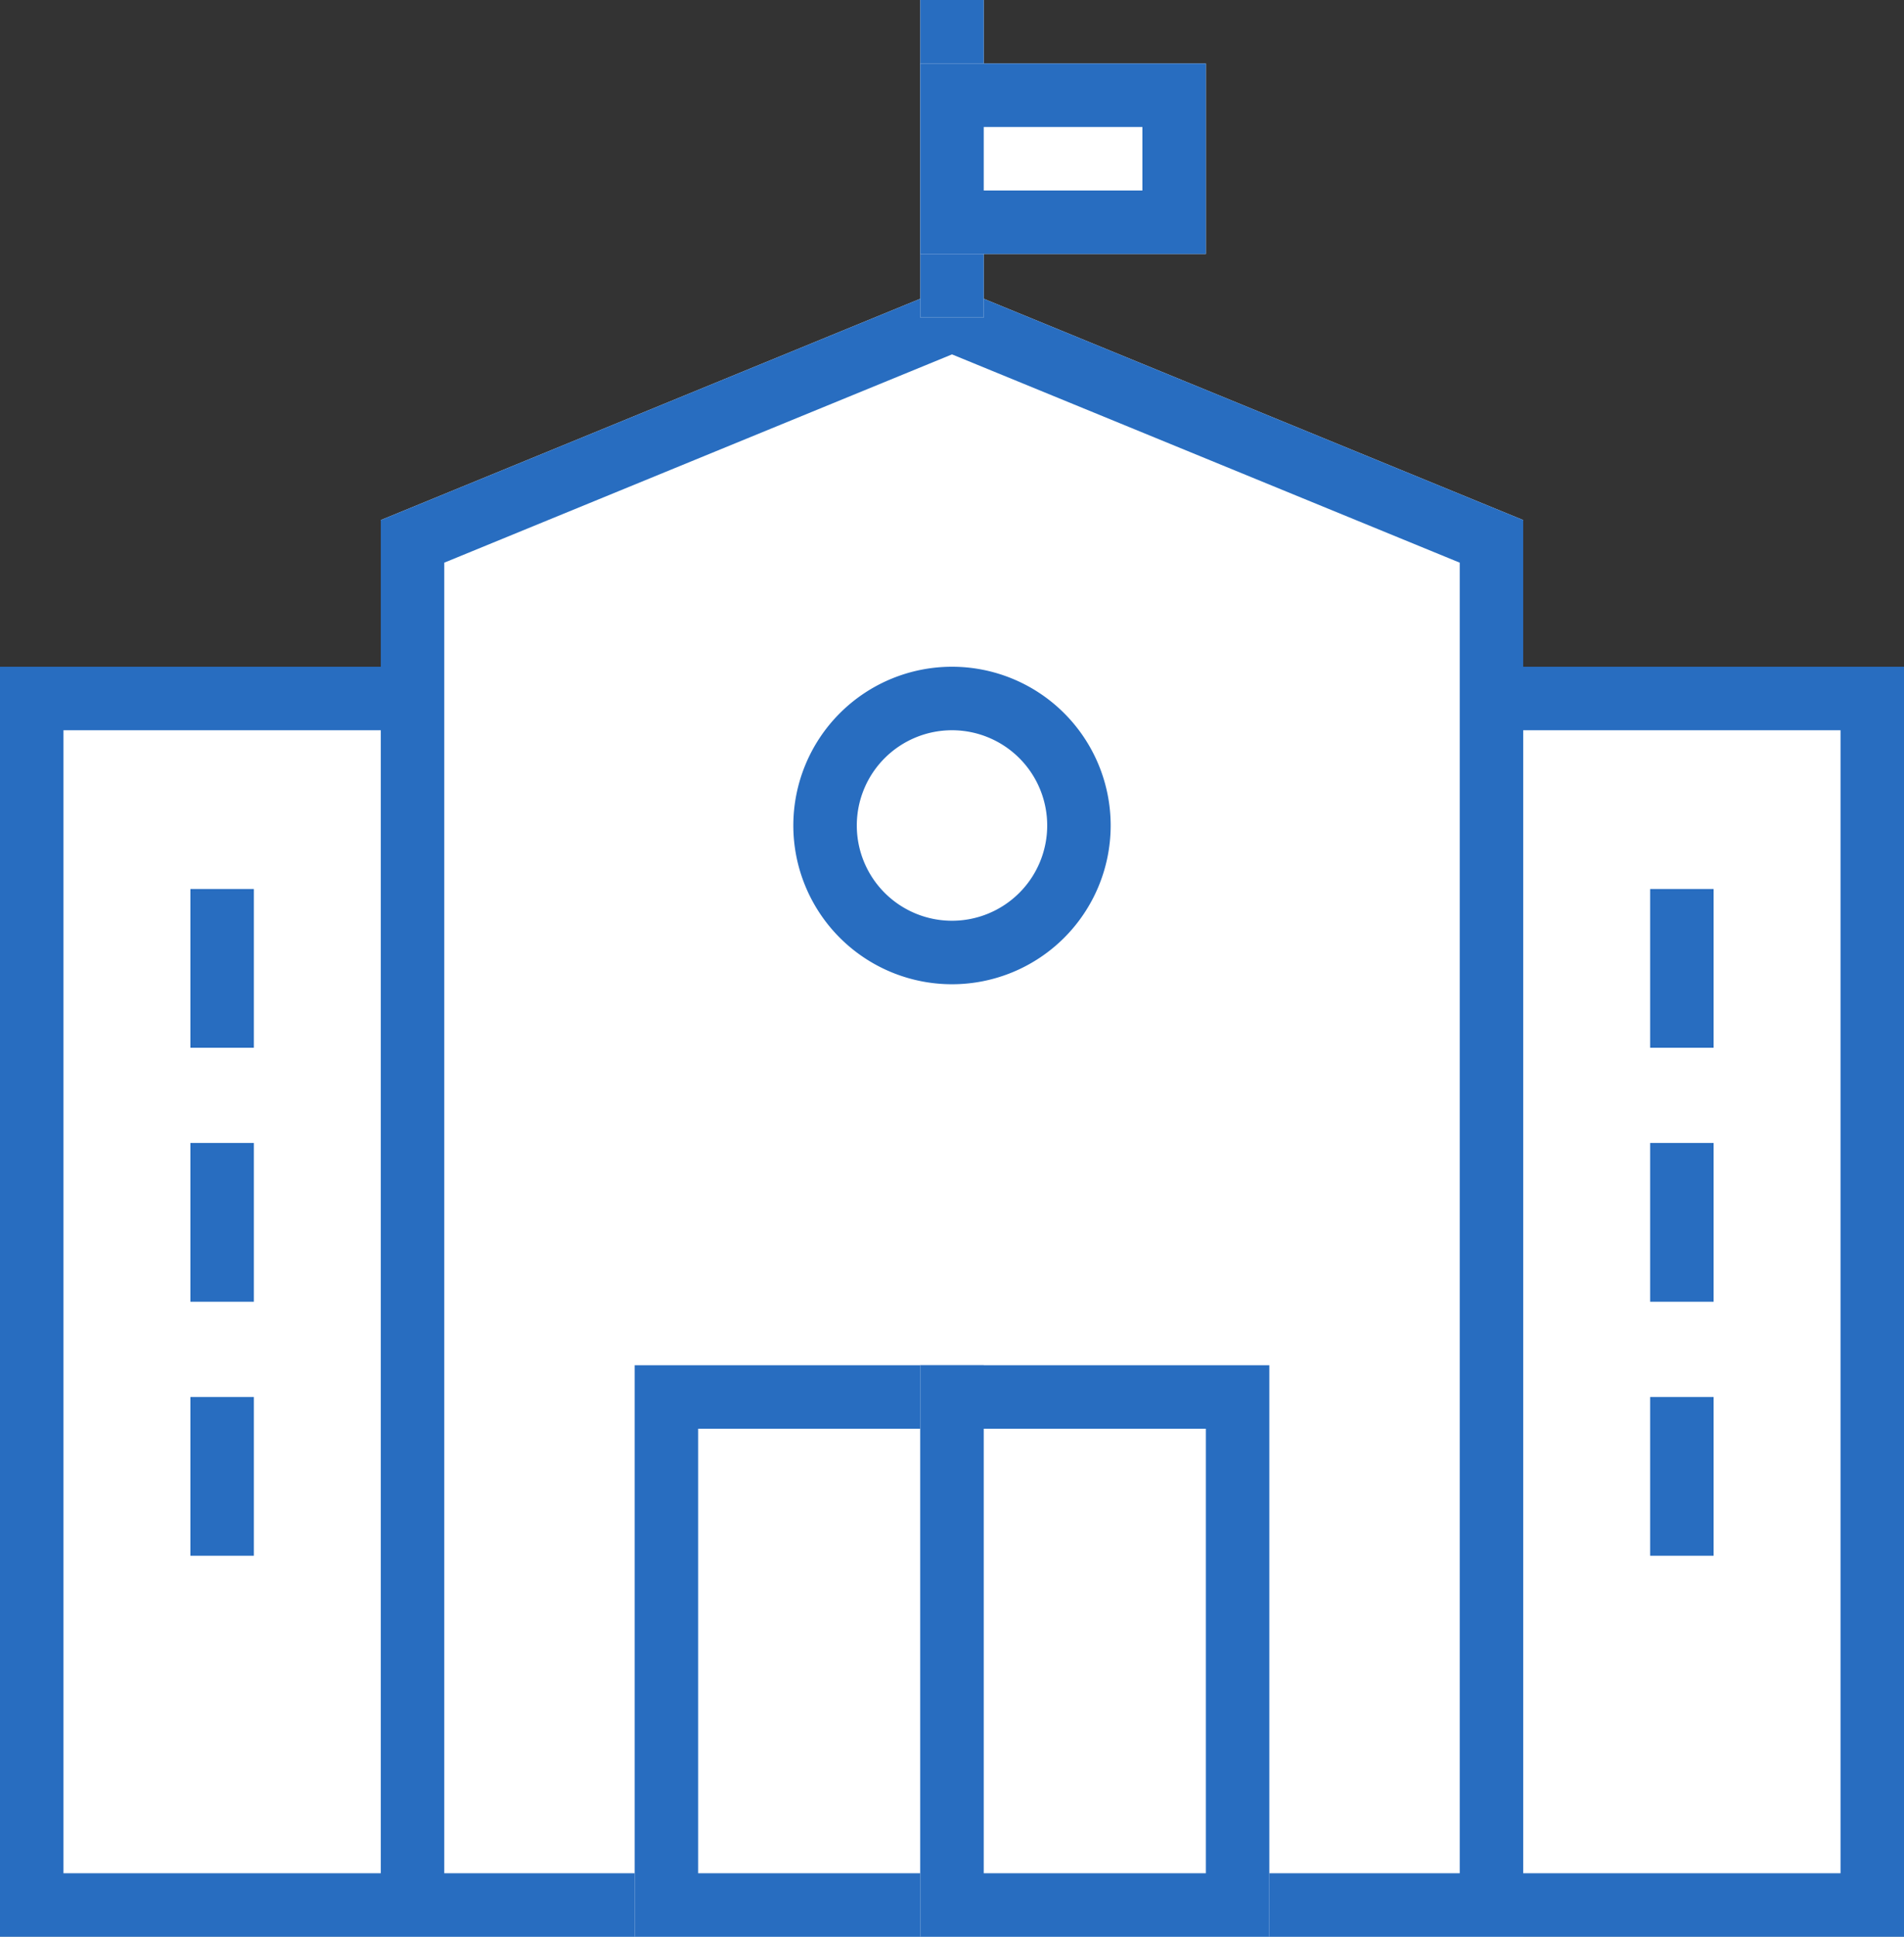
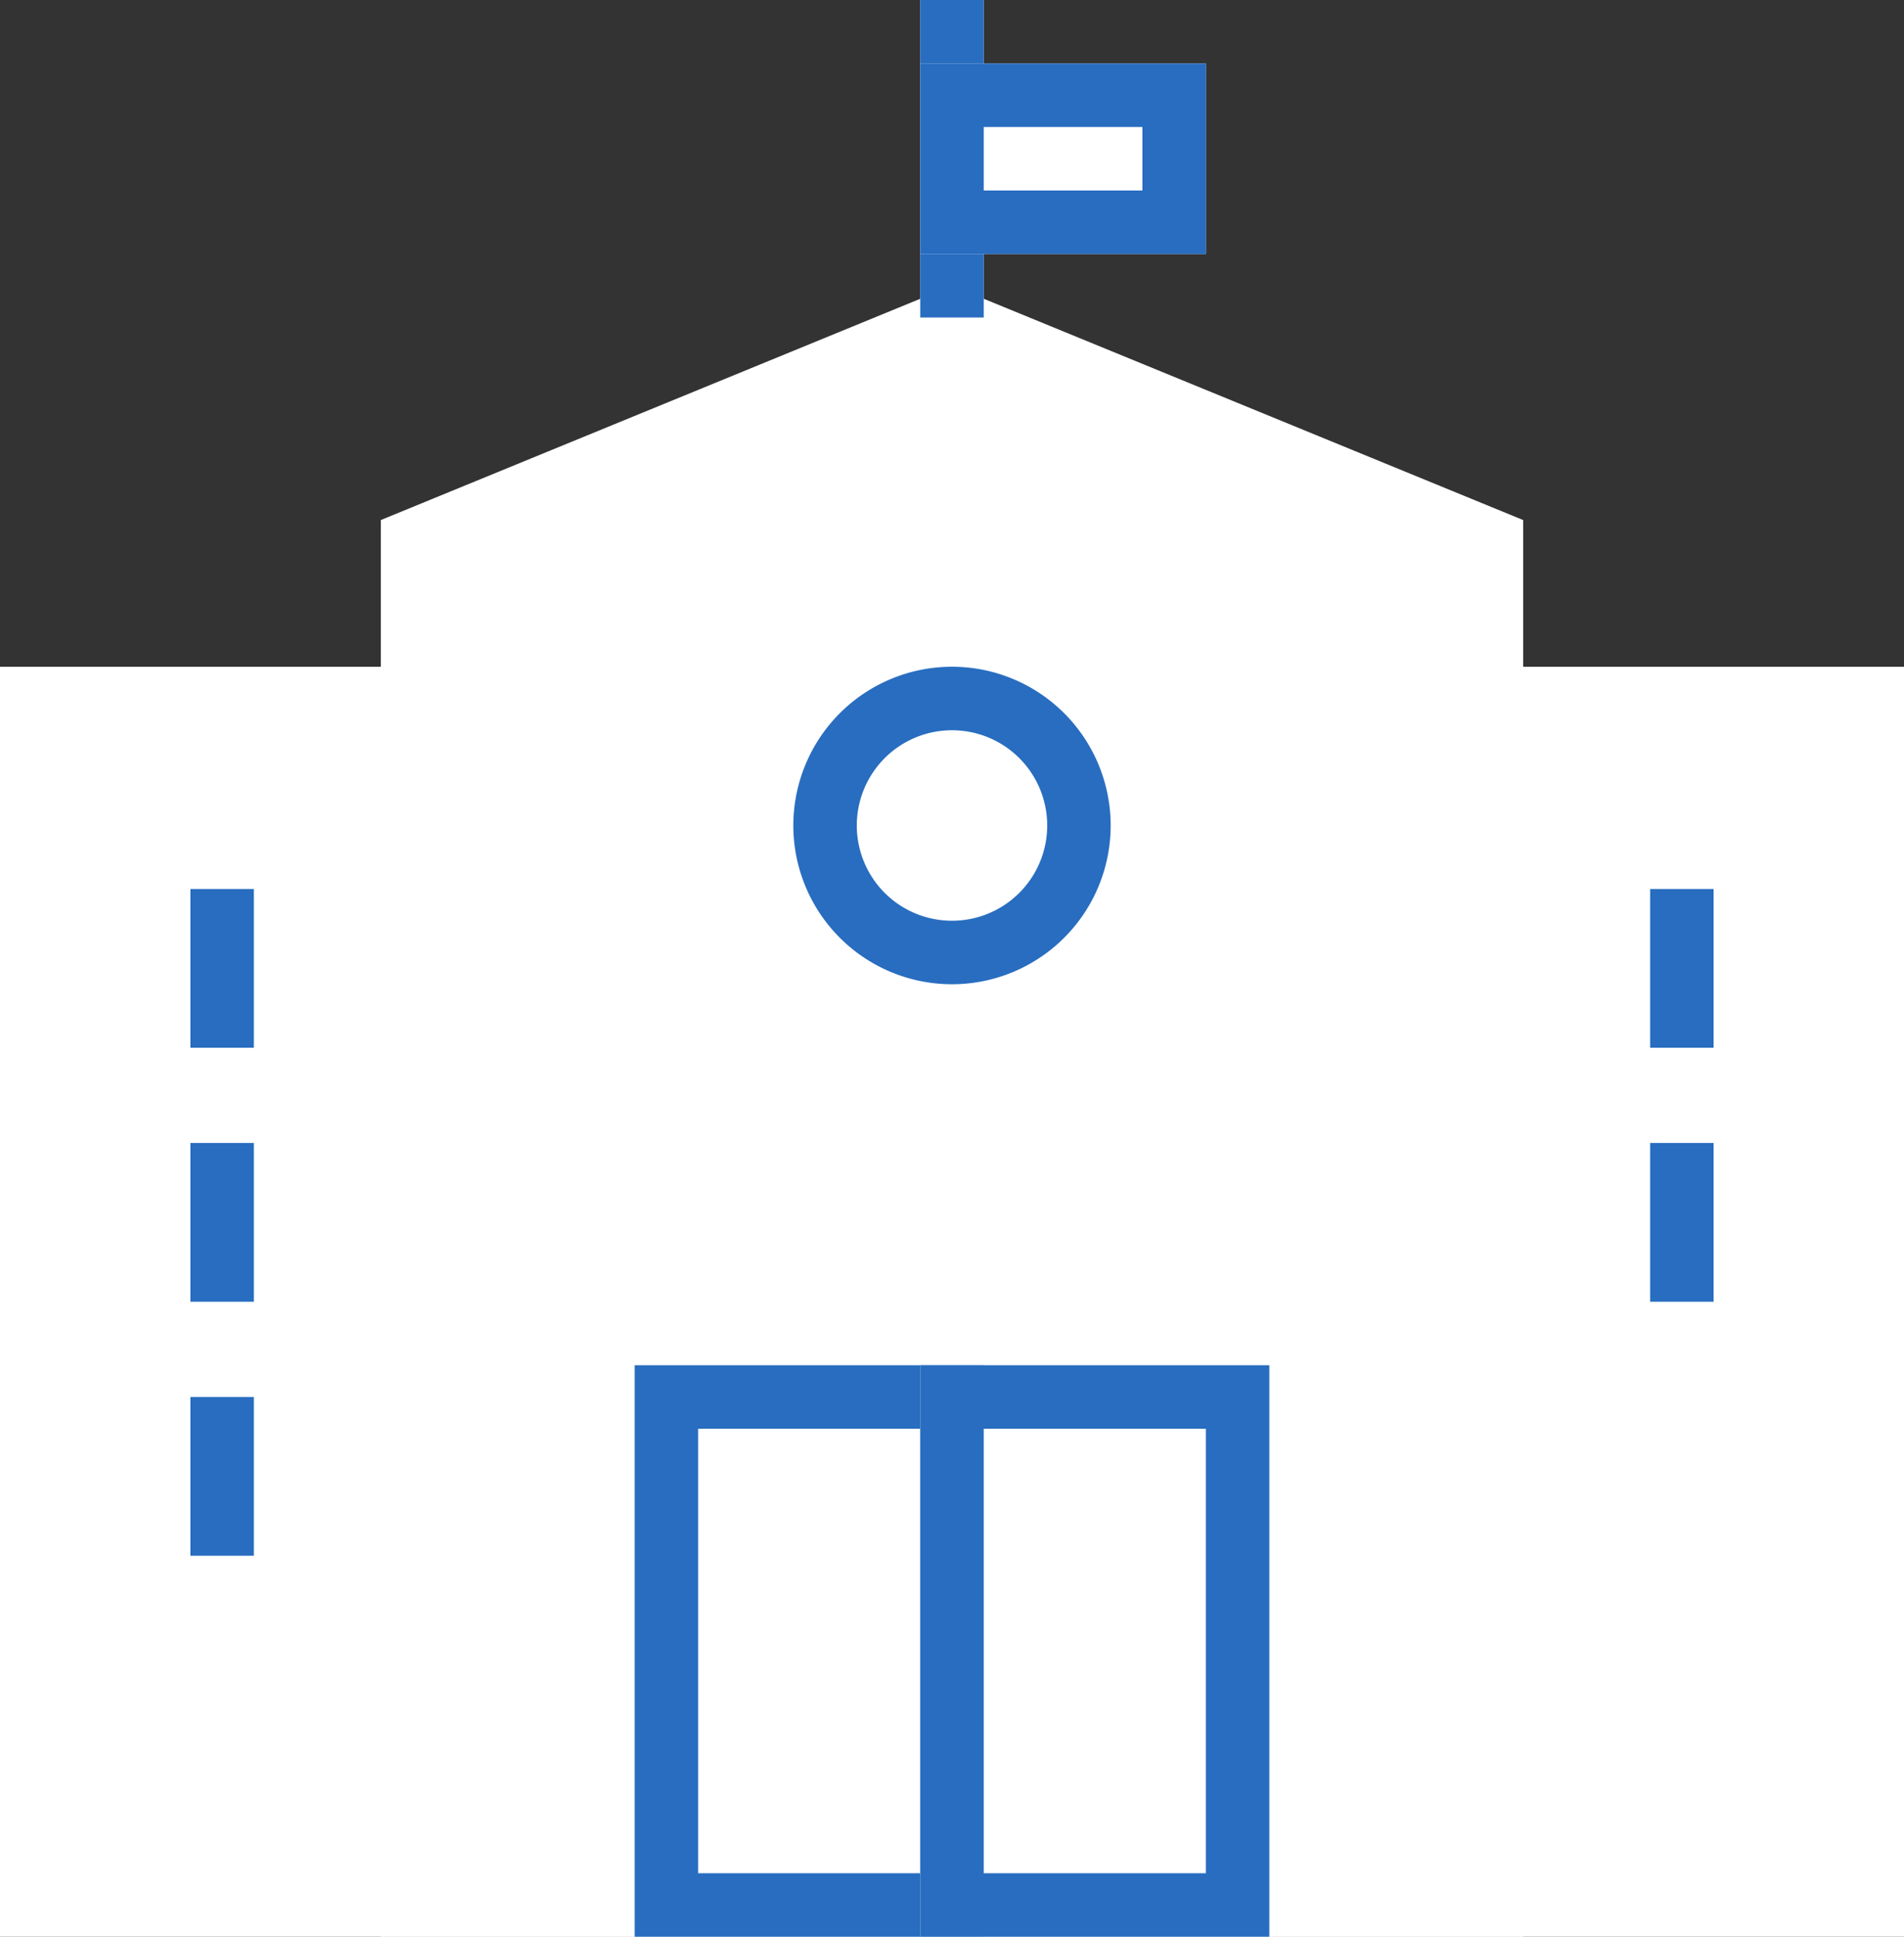
<svg xmlns="http://www.w3.org/2000/svg" width="60" height="61" viewBox="0 0 60 61">
  <rect x="0" y="0" width="60" height="61" fill="#333333" stroke="none" />
  <g transform="translate(1284 726)">
    <rect width="60" height="40" transform="translate(-1284 -705)" fill="#fff" />
-     <path d="M2,2V38H58V2H2M0,0H60V40H0Z" transform="translate(-1284 -705)" fill="#286dc0" />
    <path d="M36,52H0V7.38L18,0,36,7.38Z" transform="translate(-1272 -717)" fill="#fff" />
-     <path d="M20,50H34V8.722L18,2.162,2,8.722V50H20m16,2H0V7.38L18,0,36,7.38Z" transform="translate(-1272 -717)" fill="#286dc0" />
    <rect width="11" height="18" transform="translate(-1264 -683)" fill="#fff" />
    <path d="M2,2V16H9V2H2M0,0H11V18H0Z" transform="translate(-1264 -683)" fill="#286dc0" />
    <rect width="11" height="18" transform="translate(-1255 -683)" fill="#fff" />
    <path d="M2,2V16H9V2H2M0,0H11V18H0Z" transform="translate(-1255 -683)" fill="#286dc0" />
    <circle cx="5" cy="5" r="5" transform="translate(-1259 -705)" fill="#fff" />
    <path d="M5,2A3,3,0,1,0,8,5,3,3,0,0,0,5,2M5,0A5,5,0,1,1,0,5,5,5,0,0,1,5,0Z" transform="translate(-1259 -705)" fill="#286dc0" />
    <rect width="2" height="10" transform="translate(-1255 -726)" fill="#fff" />
    <path d="M1,1V1M0,0H2V10H0Z" transform="translate(-1255 -726)" fill="#286dc0" />
    <rect width="9" height="6" transform="translate(-1255 -724)" fill="#fff" />
    <path d="M2,2V4H7V2H2M0,0H9V6H0Z" transform="translate(-1255 -724)" fill="#286dc0" />
    <rect width="2" height="5" transform="translate(-1232 -698)" fill="#fff" />
    <path d="M1,1V1M0,0H2V5H0Z" transform="translate(-1232 -698)" fill="#286dc0" />
    <rect width="2" height="5" transform="translate(-1278 -698)" fill="#fff" />
    <path d="M1,1V1M0,0H2V5H0Z" transform="translate(-1278 -698)" fill="#286dc0" />
    <rect width="2" height="5" transform="translate(-1232 -690)" fill="#fff" />
    <path d="M1,1V1M0,0H2V5H0Z" transform="translate(-1232 -690)" fill="#286dc0" />
    <rect width="2" height="5" transform="translate(-1278 -690)" fill="#fff" />
    <path d="M1,1V1M0,0H2V5H0Z" transform="translate(-1278 -690)" fill="#286dc0" />
    <rect width="2" height="5" transform="translate(-1232 -682)" fill="#fff" />
-     <path d="M1,1V1M0,0H2V5H0Z" transform="translate(-1232 -682)" fill="#286dc0" />
    <rect width="2" height="5" transform="translate(-1278 -682)" fill="#fff" />
    <path d="M1,1V1M0,0H2V5H0Z" transform="translate(-1278 -682)" fill="#286dc0" />
  </g>
</svg>